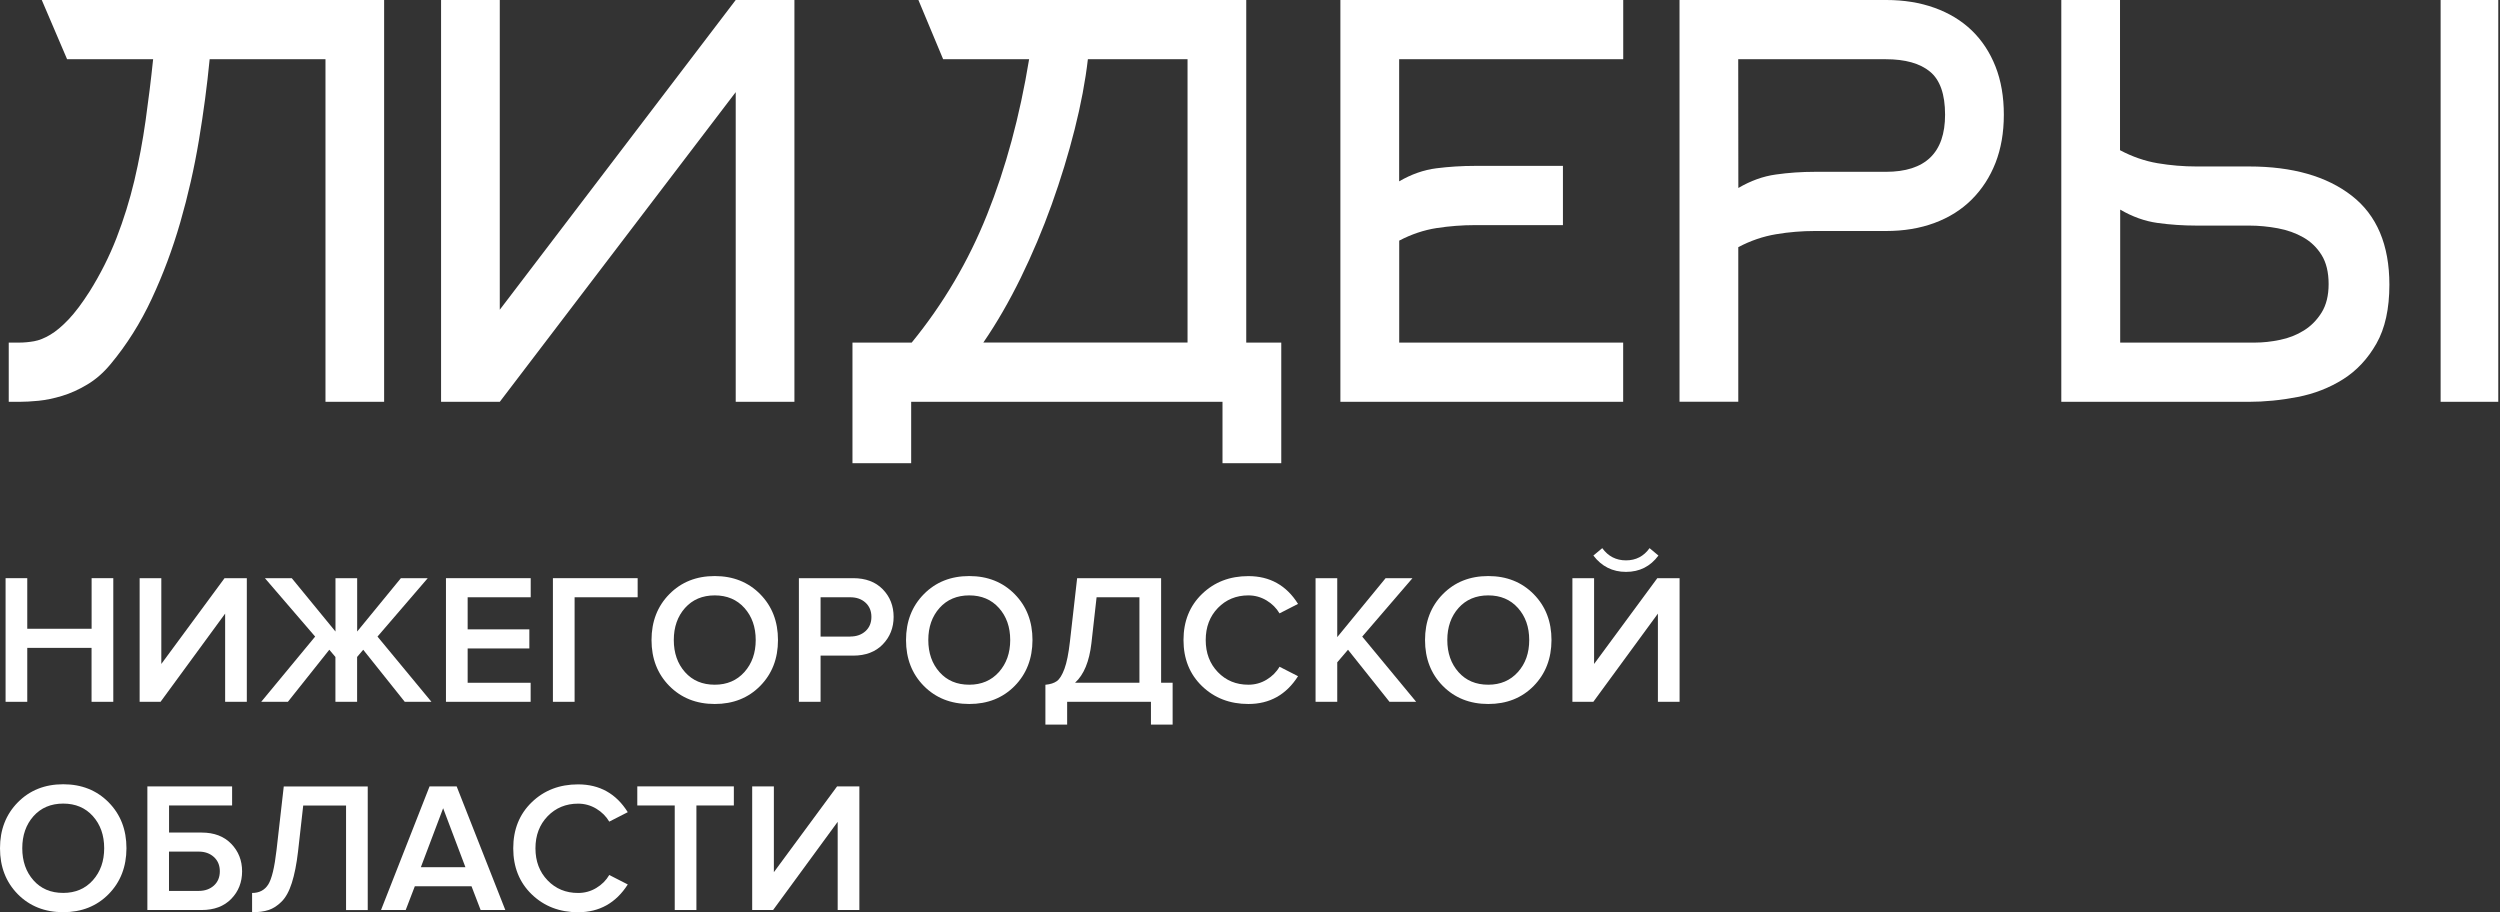
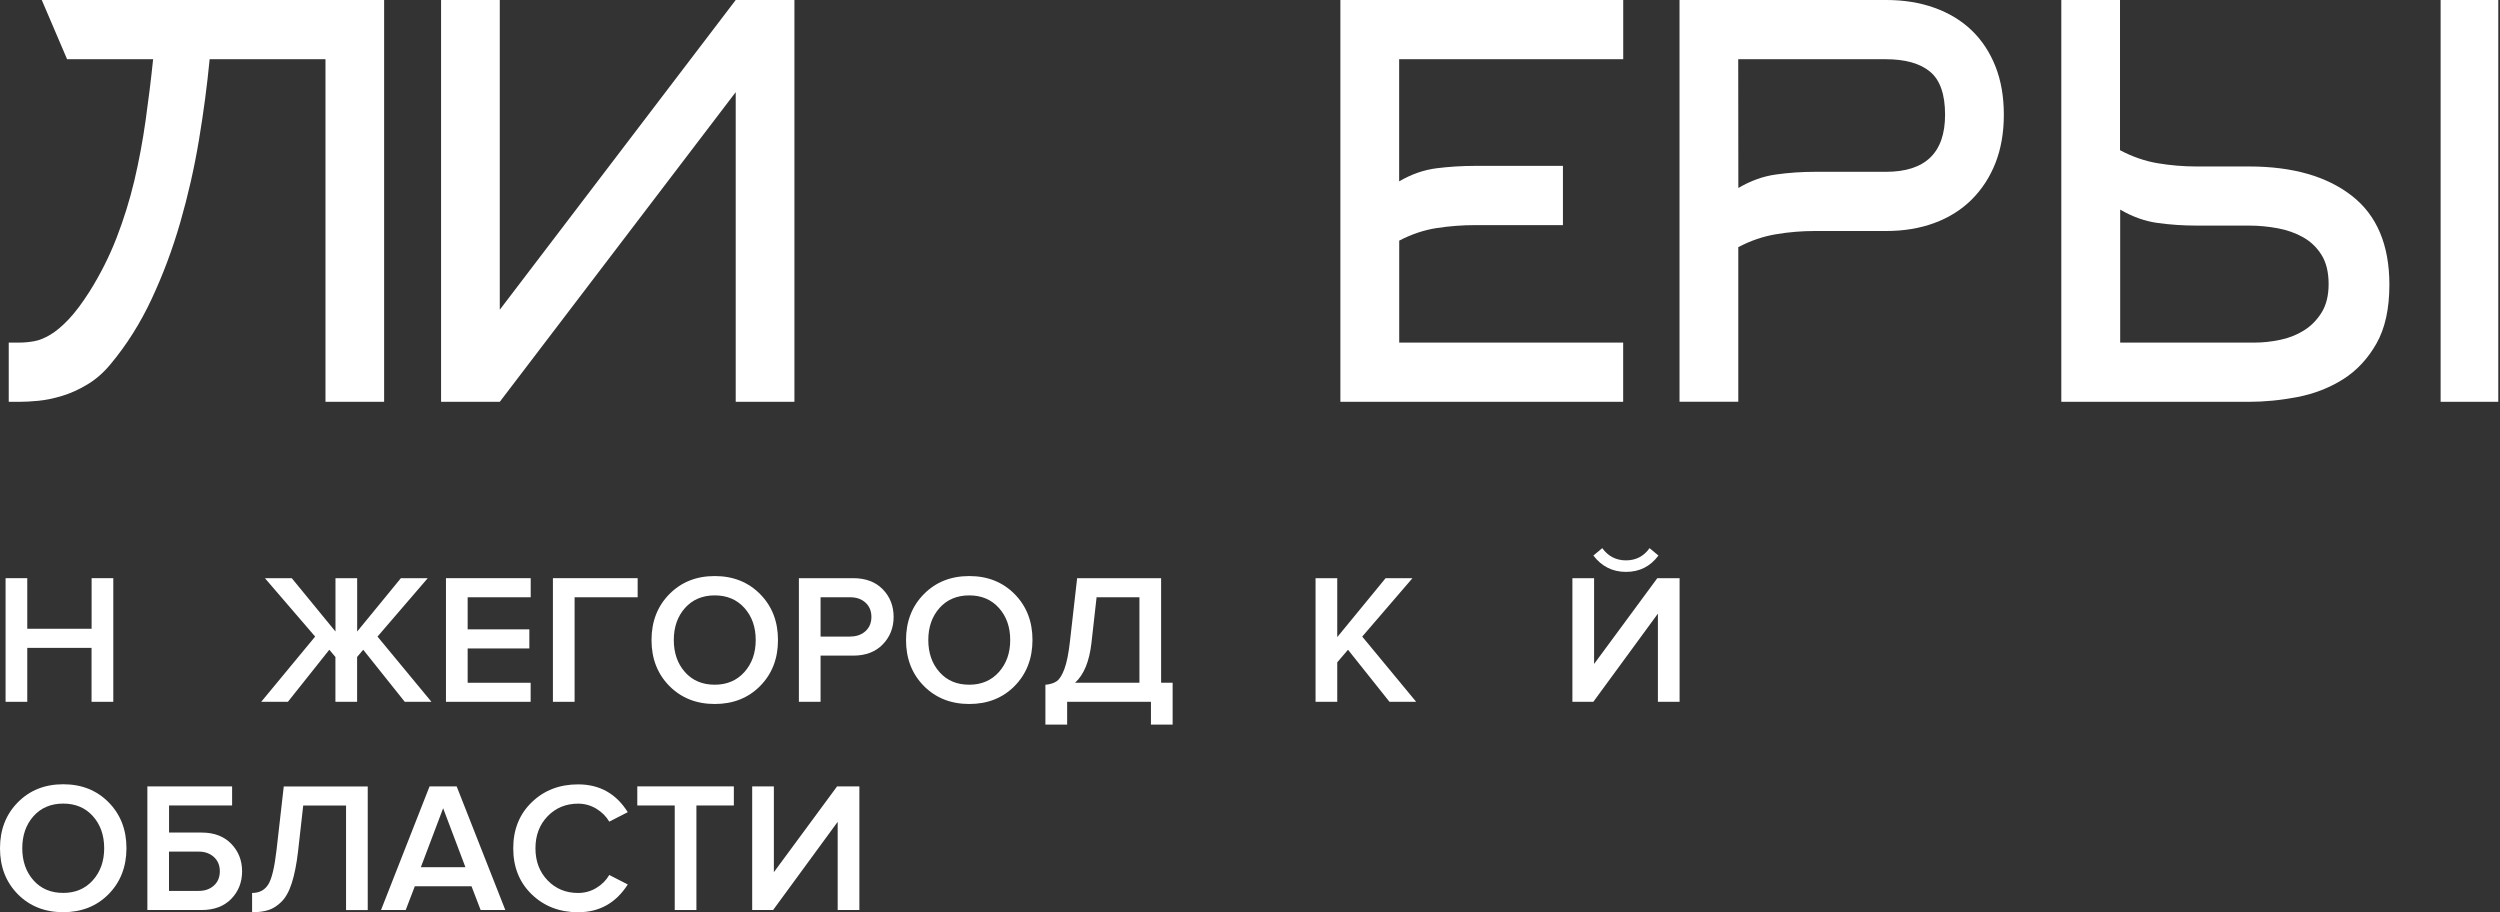
<svg xmlns="http://www.w3.org/2000/svg" width="866" height="316" viewBox="0 0 866 316" fill="none">
  <rect x="0" y="0" width="866" height="316" fill="#333333" stroke="none" />
  <path d="M39.224 243.108H31.713V224.421H9.444V243.108H1.932V200.279H9.444V217.805H31.733V200.279H39.245V243.108H39.224Z" fill="white" />
-   <path d="M55.616 243.108H48.369V200.279H55.88V229.998L77.783 200.279H85.498V243.108H77.987V212.553L55.616 243.108Z" fill="white" />
  <path d="M99.722 243.108H90.481L109.167 220.513L91.763 200.279H101.066L116.21 218.762V200.279H123.722V218.762L138.866 200.279H148.169L130.765 220.513L149.452 243.108H140.21L125.818 225.072L123.701 227.576V243.108H116.19V227.576L114.073 225.072L99.722 243.108Z" fill="white" />
  <path d="M183.835 243.108H154.481V200.279H183.835V206.894H161.993V218.009H183.366V224.624H161.993V236.512H183.814V243.108H183.835Z" fill="white" />
  <path d="M199.04 243.108H191.528V200.279H220.882V206.894H199.04V243.108Z" fill="white" />
  <path d="M263.326 237.611C259.214 241.784 253.963 243.861 247.591 243.861C241.22 243.861 235.968 241.764 231.856 237.611C227.744 233.439 225.688 228.146 225.688 221.713C225.688 215.301 227.744 209.988 231.856 205.816C235.968 201.643 241.199 199.546 247.591 199.546C253.963 199.546 259.214 201.643 263.326 205.816C267.438 209.988 269.494 215.281 269.494 221.713C269.494 228.146 267.438 233.439 263.326 237.611ZM247.591 237.184C251.825 237.184 255.245 235.718 257.871 232.787C260.476 229.856 261.779 226.171 261.779 221.713C261.779 217.215 260.476 213.51 257.871 210.599C255.265 207.688 251.825 206.243 247.591 206.243C243.316 206.243 239.876 207.709 237.291 210.599C234.706 213.51 233.403 217.215 233.403 221.713C233.403 226.212 234.706 229.917 237.291 232.828C239.876 235.739 243.316 237.184 247.591 237.184Z" fill="white" />
  <path d="M284.247 243.108H276.736V200.279H295.545C299.86 200.279 303.28 201.561 305.784 204.126C308.288 206.691 309.55 209.887 309.55 213.693C309.55 217.459 308.288 220.635 305.784 223.22C303.28 225.805 299.86 227.108 295.545 227.108H284.247V243.108ZM294.527 220.492C296.665 220.492 298.415 219.882 299.799 218.64C301.163 217.398 301.855 215.749 301.855 213.693C301.855 211.637 301.163 209.989 299.799 208.747C298.435 207.505 296.665 206.894 294.527 206.894H284.247V220.513H294.527V220.492Z" fill="white" />
  <path d="M351.486 237.611C347.374 241.784 342.123 243.861 335.751 243.861C329.38 243.861 324.128 241.764 320.016 237.611C315.904 233.439 313.848 228.146 313.848 221.713C313.848 215.301 315.904 209.988 320.016 205.816C324.128 201.643 329.359 199.546 335.751 199.546C342.123 199.546 347.374 201.643 351.486 205.816C355.598 209.988 357.654 215.281 357.654 221.713C357.634 228.146 355.578 233.439 351.486 237.611ZM335.751 237.184C339.985 237.184 343.405 235.718 346.031 232.787C348.636 229.856 349.939 226.171 349.939 221.713C349.939 217.215 348.636 213.51 346.031 210.599C343.425 207.688 339.985 206.243 335.751 206.243C331.476 206.243 328.036 207.709 325.451 210.599C322.866 213.51 321.563 217.215 321.563 221.713C321.563 226.212 322.866 229.917 325.451 232.828C328.036 235.739 331.456 237.184 335.751 237.184Z" fill="white" />
  <path d="M362.128 251.006V237.204C363.838 237.042 365.161 236.614 366.118 235.922C367.055 235.23 367.93 233.825 368.724 231.688C369.518 229.551 370.149 226.416 370.617 222.304L373.121 200.279H402.209V236.492H406.199V251.006H398.688V243.108H369.66V251.006H362.128ZM378.067 222.813C377.334 229.143 375.462 233.703 372.408 236.492H394.698V206.894H379.858L378.067 222.813Z" fill="white" />
-   <path d="M432.438 243.861C426.026 243.861 420.672 241.805 416.377 237.673C412.102 233.54 409.965 228.228 409.965 221.714C409.965 215.2 412.102 209.887 416.377 205.755C420.652 201.622 426.005 199.566 432.438 199.566C439.888 199.566 445.628 202.783 449.639 209.195L443.226 212.472C442.148 210.64 440.641 209.134 438.707 207.973C436.753 206.813 434.677 206.243 432.438 206.243C428.204 206.243 424.682 207.709 421.873 210.599C419.064 213.51 417.659 217.215 417.659 221.714C417.659 226.212 419.064 229.917 421.873 232.828C424.682 235.739 428.204 237.184 432.438 237.184C434.697 237.184 436.814 236.614 438.728 235.454C440.662 234.294 442.148 232.808 443.226 230.955L449.639 234.233C445.547 240.665 439.807 243.861 432.438 243.861Z" fill="white" />
  <path d="M490.56 243.108H481.319L466.947 225.072L463.222 229.428V243.108H455.711V200.279H463.222V220.696L479.975 200.279H489.278L471.874 220.513L490.56 243.108Z" fill="white" />
-   <path d="M531.269 237.611C527.157 241.784 521.926 243.861 515.534 243.861C509.162 243.861 503.911 241.764 499.799 237.611C495.687 233.439 493.631 228.146 493.631 221.713C493.631 215.301 495.687 209.988 499.799 205.816C503.911 201.643 509.142 199.546 515.534 199.546C521.905 199.546 527.157 201.643 531.269 205.816C535.381 209.988 537.437 215.281 537.437 221.713C537.416 228.146 535.36 233.439 531.269 237.611ZM515.534 237.184C519.768 237.184 523.188 235.718 525.814 232.787C528.439 229.856 529.722 226.171 529.722 221.713C529.722 217.215 528.419 213.51 525.814 210.599C523.208 207.688 519.788 206.243 515.534 206.243C511.259 206.243 507.819 207.709 505.234 210.599C502.649 213.51 501.346 217.215 501.346 221.713C501.346 226.212 502.649 229.917 505.234 232.828C507.819 235.739 511.259 237.184 515.534 237.184Z" fill="white" />
  <path d="M551.926 243.108H544.68V200.279H552.191V229.998L574.094 200.279H581.809V243.108H574.298V212.553L551.926 243.108ZM574.481 192.442C571.692 196.208 567.947 198.101 563.244 198.101C558.583 198.101 554.817 196.208 551.947 192.442L555.021 189.877C557.076 192.706 559.825 194.111 563.244 194.111C566.664 194.111 569.392 192.706 571.407 189.877L574.481 192.442Z" fill="white" />
  <path d="M37.618 309.733C33.506 313.906 28.254 315.982 21.883 315.982C15.511 315.982 10.259 313.885 6.147 309.733C2.056 305.56 0 300.267 0 293.835C0 287.422 2.056 282.11 6.168 277.937C10.28 273.764 15.511 271.667 21.903 271.667C28.274 271.667 33.526 273.764 37.638 277.937C41.75 282.11 43.806 287.402 43.806 293.835C43.786 300.267 41.73 305.56 37.618 309.733ZM21.903 309.305C26.137 309.305 29.557 307.839 32.183 304.908C34.788 301.977 36.091 298.293 36.091 293.835C36.091 289.336 34.788 285.631 32.183 282.72C29.577 279.809 26.137 278.364 21.903 278.364C17.628 278.364 14.188 279.83 11.603 282.72C9.018 285.631 7.715 289.336 7.715 293.835C7.715 298.333 9.018 302.038 11.603 304.949C14.188 307.86 17.608 309.305 21.903 309.305Z" fill="white" />
  <path d="M51.049 272.4H80.402V279.016H58.56V288.4H69.858C74.173 288.4 77.593 289.702 80.097 292.288C82.6 294.873 83.863 298.048 83.863 301.814C83.863 305.621 82.6 308.817 80.097 311.381C77.593 313.946 74.173 315.229 69.858 315.229H51.049V272.4ZM68.82 294.995H58.54V308.613H68.82C70.957 308.613 72.707 308.002 74.092 306.761C75.456 305.519 76.148 303.87 76.148 301.814C76.148 299.758 75.456 298.109 74.092 296.868C72.728 295.626 70.977 294.995 68.82 294.995Z" fill="white" />
  <path d="M87.324 316.002V309.325C89.807 309.325 91.659 308.348 92.901 306.414C94.143 304.46 95.1 300.47 95.792 294.445L98.296 272.42H127.384V315.249H119.873V279.036H105.033L103.242 294.954C102.733 299.371 102 302.994 101.084 305.865C100.168 308.735 98.988 310.893 97.542 312.317C96.118 313.742 94.611 314.719 93.044 315.228C91.476 315.737 89.583 316.002 87.324 316.002Z" fill="white" />
  <path d="M175.04 315.229H166.491L163.335 307.005H143.692L140.537 315.229H131.987L148.801 272.4H158.185L175.04 315.229ZM161.218 300.389L153.504 279.972L145.789 300.389H161.218Z" fill="white" />
  <path d="M200.26 316.002C193.848 316.002 188.494 313.946 184.199 309.814C179.924 305.682 177.787 300.369 177.787 293.855C177.787 287.341 179.924 282.028 184.199 277.896C188.474 273.763 193.827 271.708 200.26 271.708C207.71 271.708 213.45 274.924 217.461 281.336L211.048 284.613C209.97 282.781 208.463 281.275 206.529 280.115C204.575 278.954 202.499 278.384 200.26 278.384C196.026 278.384 192.504 279.85 189.695 282.74C186.886 285.651 185.481 289.356 185.481 293.855C185.481 298.353 186.886 302.058 189.695 304.969C192.504 307.88 196.026 309.325 200.26 309.325C202.519 309.325 204.636 308.755 206.55 307.595C208.484 306.435 209.97 304.949 211.048 303.096L217.461 306.374C213.369 312.786 207.629 316.002 200.26 316.002Z" fill="white" />
  <path d="M241.237 315.229H233.726V279.016H220.759V272.4H254.204V279.016H241.237V315.229Z" fill="white" />
  <path d="M267.802 315.229H260.556V272.4H268.067V302.12L289.97 272.4H297.685V315.229H290.174V284.675L267.802 315.229Z" fill="white" />
  <path d="M112.746 139.191V20.516H72.624C71.749 29.595 70.507 38.959 68.899 48.608C67.291 58.256 65.133 67.701 62.467 76.963C59.8 86.225 56.502 95.06 52.574 103.467C48.665 111.874 43.902 119.426 38.304 126.143C35.821 129.135 33.113 131.497 30.182 133.227C27.251 134.978 24.36 136.28 21.511 137.135C18.64 138.011 15.933 138.56 13.389 138.825C10.844 139.069 8.625 139.191 6.773 139.191H3.027V118.673H6.752C8.361 118.673 10.05 118.51 11.801 118.204C13.551 117.899 15.404 117.146 17.399 115.965C19.393 114.785 21.511 113.014 23.75 110.652C25.989 108.291 28.411 105.075 31.037 100.963C34.762 94.999 37.877 88.831 40.36 82.439C42.843 76.047 44.899 69.432 46.528 62.612C48.136 55.793 49.439 48.831 50.436 41.748C51.434 34.664 52.309 27.6 53.042 20.516H23.241L14.467 -0.002H133.061V139.191H112.746Z" fill="white" />
  <path d="M254.852 -0.002H275.187V139.191H254.852V31.916L173.123 139.191H152.787V-0.002H173.123V107.294L254.852 -0.002Z" fill="white" />
-   <path d="M423.476 160.463V139.191H315.63V160.463H295.295V118.673H315.814C326.765 105.258 335.477 90.48 341.93 74.337C348.403 58.195 353.248 40.262 356.485 20.516H326.704L318.134 -0.002H431.7V118.673H443.832V160.463H423.476ZM411.364 118.673V20.516H376.841C375.965 28.089 374.439 36.19 372.261 44.821C370.083 53.452 367.436 62.103 364.322 70.795C361.207 79.487 357.625 87.956 353.594 96.22C349.543 104.484 345.228 111.955 340.628 118.652H411.364V118.673Z" fill="white" />
  <path d="M484.647 118.673H562.264V139.191H464.311V-0.002H562.284V20.516H484.667V62.816C488.901 60.353 493.196 58.846 497.552 58.297C501.909 57.747 506.387 57.462 510.987 57.462H541.399V77.981H510.987C506.509 77.981 502.051 78.327 497.654 78.999C493.237 79.691 488.922 81.136 484.688 83.355V118.673H484.647Z" fill="white" />
  <path d="M581.786 139.191V-0.002H653.378C659.484 -0.002 665.062 0.893 670.11 2.705C675.158 4.517 679.454 7.122 683.016 10.542C686.558 13.962 689.306 18.135 691.24 23.041C693.173 27.946 694.13 33.524 694.13 39.732C694.13 45.961 693.153 51.518 691.24 56.424C689.306 61.35 686.558 65.564 683.016 69.106C679.474 72.648 675.158 75.355 670.11 77.228C665.062 79.101 659.484 80.017 653.378 80.017H628.686C624.208 80.017 619.709 80.383 615.231 81.136C610.732 81.889 606.376 83.375 602.142 85.615V139.171H581.786V139.191ZM653.256 59.518C666.935 59.518 673.774 52.923 673.774 39.732C673.774 32.648 672.024 27.661 668.543 24.811C665.062 21.941 659.953 20.516 653.235 20.516H602.121L602.162 65.116C606.396 62.633 610.712 61.065 615.129 60.455C619.546 59.824 624.045 59.518 628.645 59.518H653.256Z" fill="white" />
  <path d="M734.412 52.048C738.626 54.287 742.982 55.793 747.44 56.546C751.898 57.3 756.376 57.666 760.854 57.666H779.093C794.116 57.666 805.963 61.045 814.655 67.803C823.347 74.561 827.683 84.841 827.683 98.622C827.683 106.948 826.197 113.726 823.205 118.998C820.212 124.27 816.365 128.403 811.643 131.375C806.92 134.347 801.668 136.403 795.867 137.522C790.086 138.642 784.447 139.191 778.971 139.191H714.036V-0.002H734.371V52.048H734.412ZM781.129 118.673C783.857 118.673 786.747 118.367 789.78 117.736C792.813 117.125 795.582 116.026 798.065 114.479C800.549 112.932 802.584 110.856 804.213 108.25C805.821 105.645 806.635 102.367 806.635 98.398C806.635 94.306 805.821 90.968 804.213 88.363C802.604 85.757 800.487 83.721 797.882 82.236C795.276 80.749 792.325 79.691 789.047 79.08C785.75 78.47 782.432 78.144 779.093 78.144H760.854C756.254 78.144 751.755 77.839 747.359 77.228C742.962 76.617 738.646 75.07 734.432 72.607V118.673H781.129ZM845.433 139.191V-0.002H865.402V139.191H845.433Z" fill="white" />
</svg>